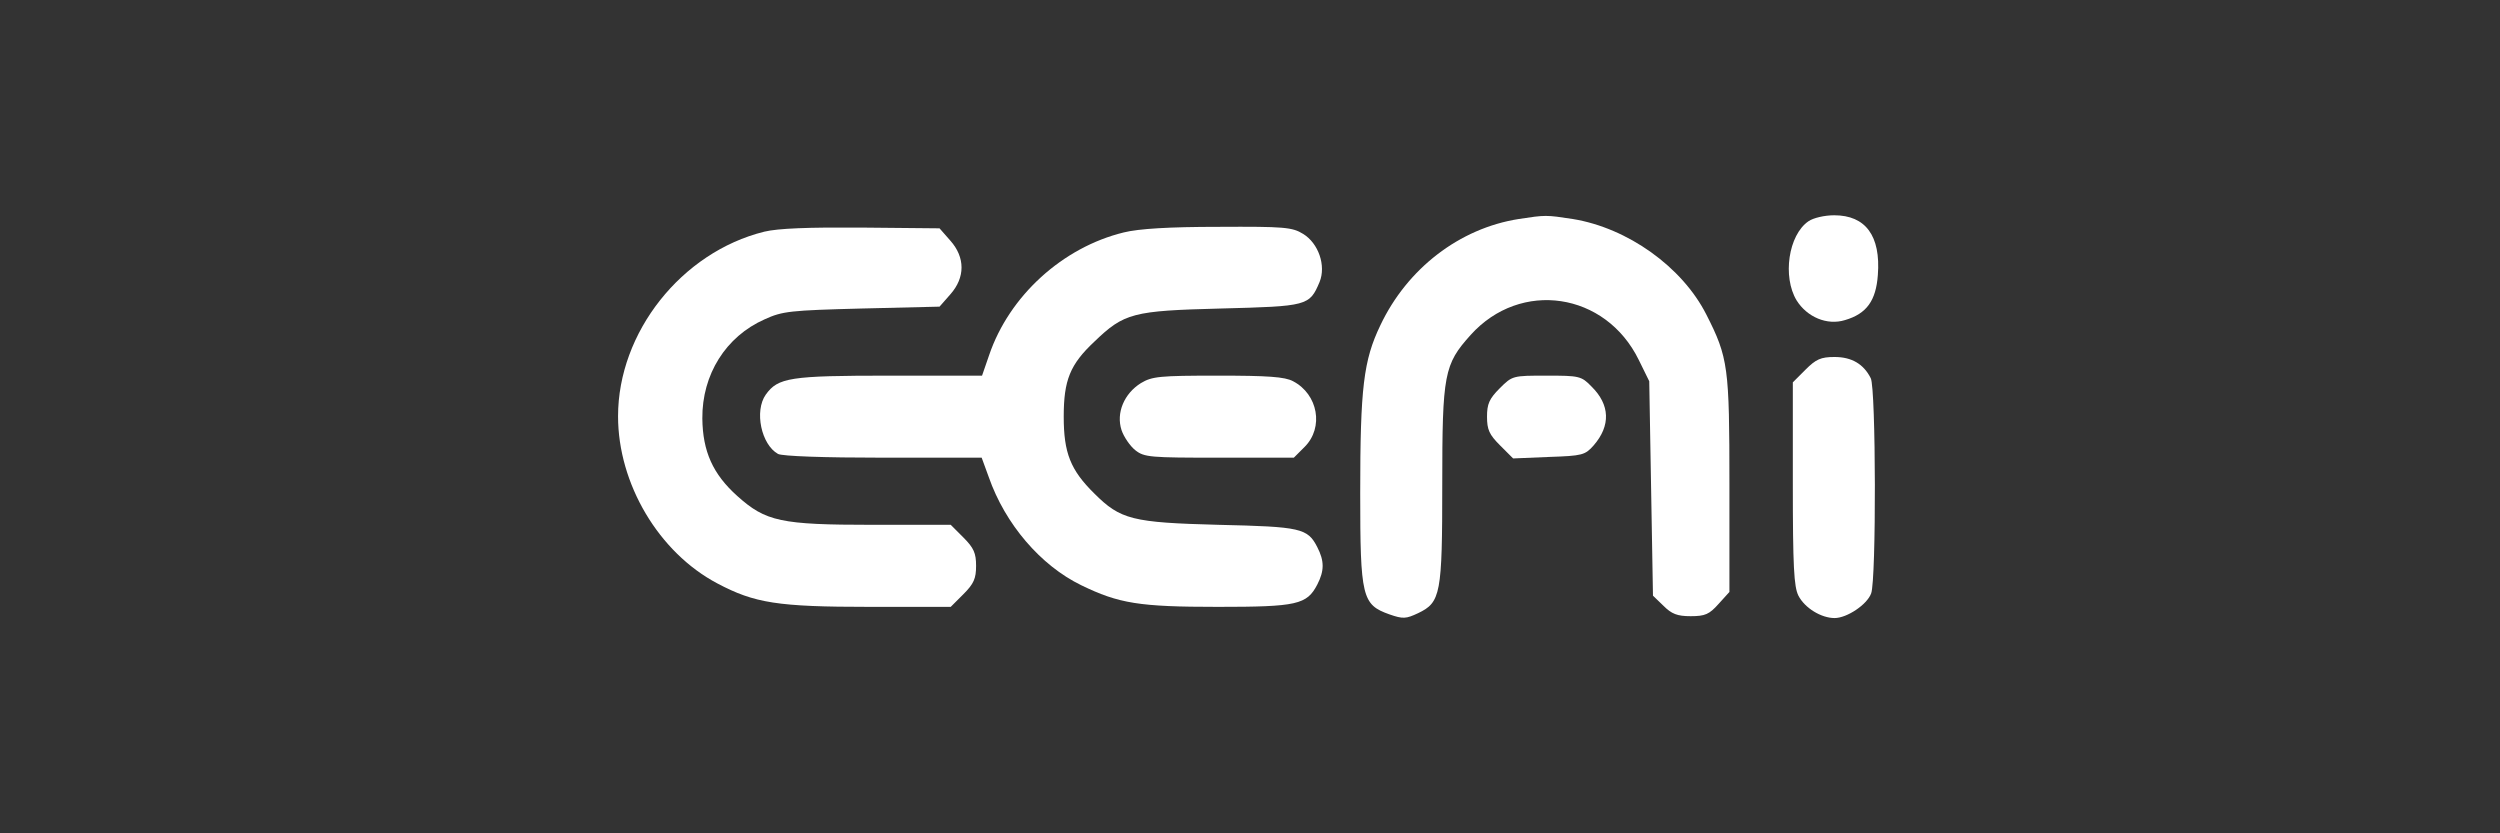
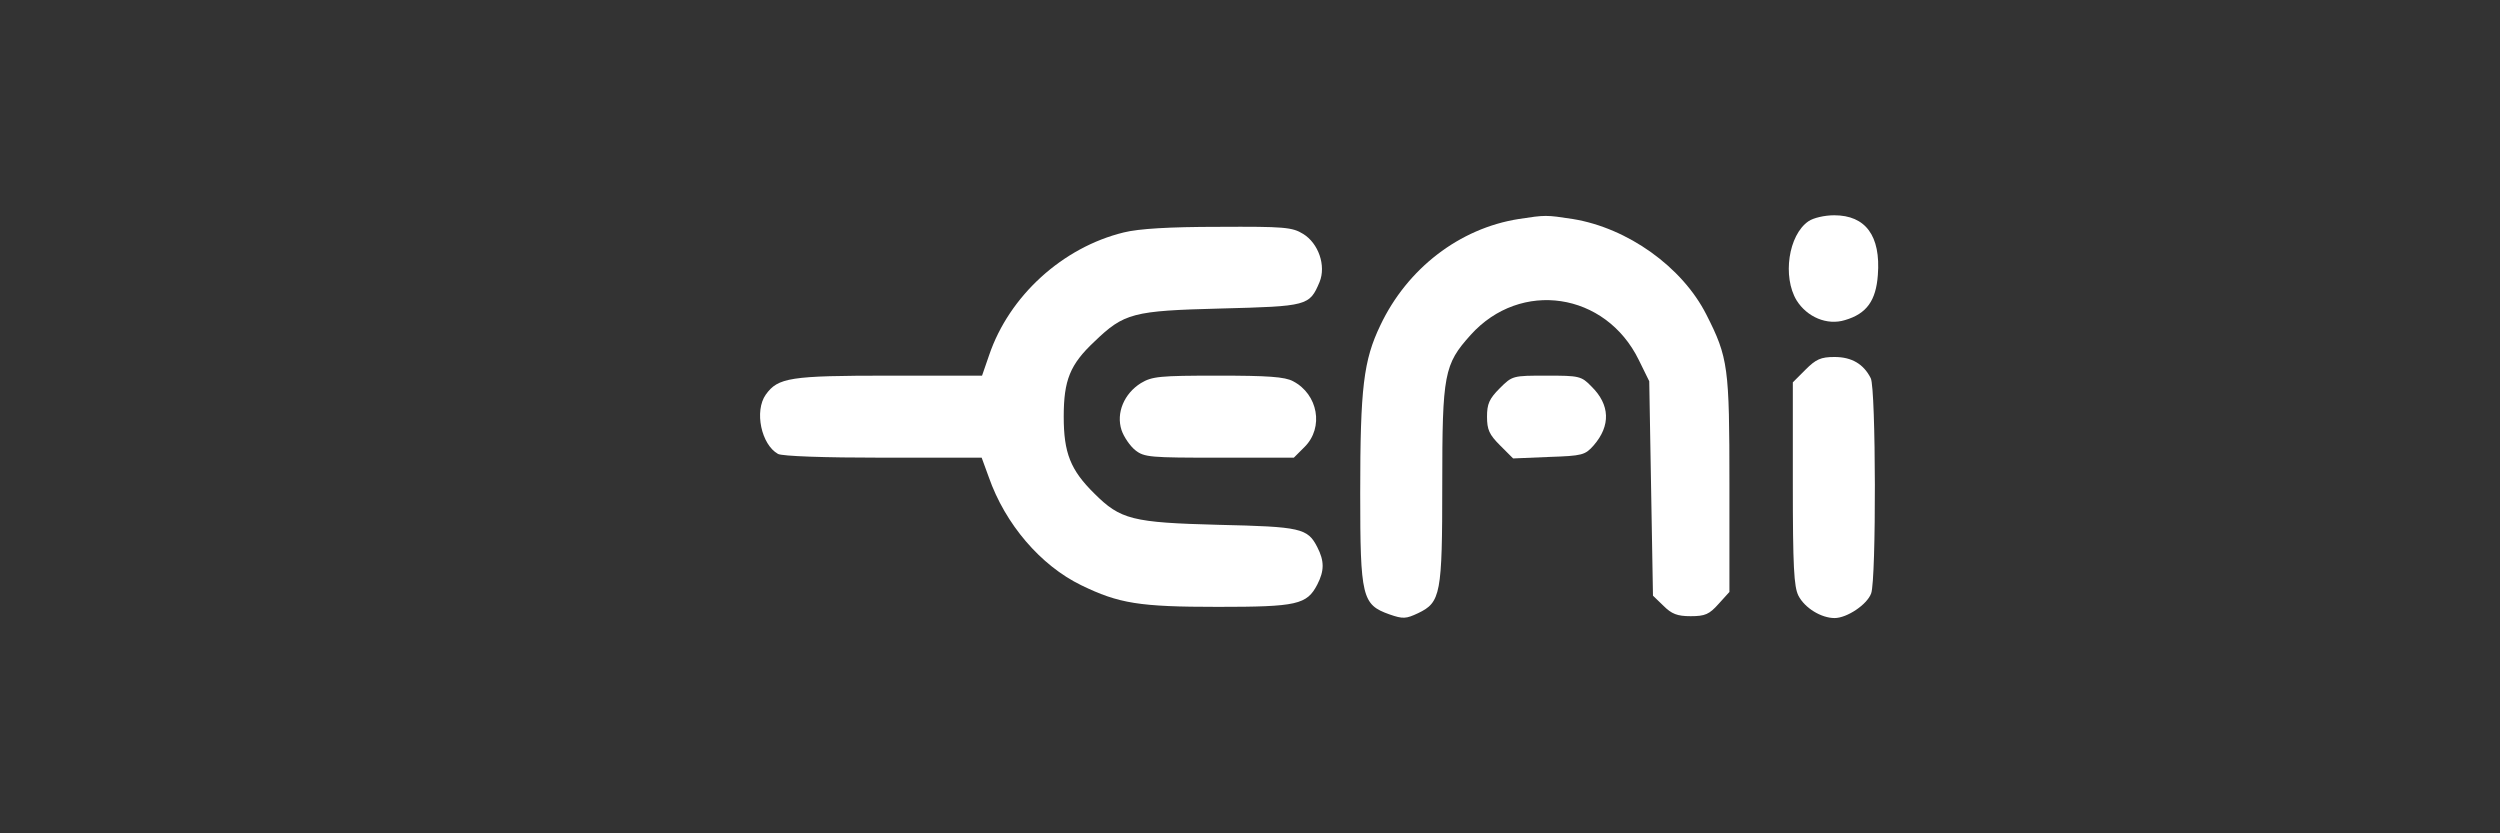
<svg xmlns="http://www.w3.org/2000/svg" width="360" height="120" viewBox="0 0 360 120" fill="none">
  <rect x="0" y="0" width="360" height="120" fill="#333333" stroke="none" />
  <path d="M218.695 31.537C210.156 32.879 202.637 38.679 198.771 46.842C196.354 51.89 195.871 55.757 195.871 71.009C195.871 85.992 196.139 87.067 200.059 88.463C202.047 89.161 202.476 89.107 204.195 88.302C207.471 86.744 207.685 85.563 207.685 69.774C207.685 53.824 207.954 52.481 211.767 48.239C218.963 40.237 231.208 42.063 235.987 51.837L237.491 54.898L237.759 70.311L238.028 85.778L239.532 87.228C240.713 88.409 241.519 88.731 243.452 88.731C245.547 88.731 246.137 88.463 247.48 86.959L249.037 85.24V69.774C249.037 52.857 248.876 51.514 245.708 45.285C242.217 38.411 234.376 32.826 226.482 31.537C222.615 30.946 222.561 30.946 218.695 31.537Z" fill="white" />
  <path d="M260.422 31.859C257.522 33.846 256.663 39.861 258.704 43.245C260.207 45.661 263.107 46.896 265.685 46.091C268.8 45.178 270.143 43.298 270.411 39.593C270.841 33.954 268.639 31 264.128 31C262.731 31 261.12 31.376 260.422 31.859Z" fill="white" />
-   <path d="M110.052 33.363C98.13 36.317 89 47.863 89 59.946C89 69.667 94.854 79.548 103.285 84.006C108.656 86.852 111.985 87.389 125.196 87.389H136.904L138.73 85.563C140.233 84.059 140.556 83.307 140.556 81.481C140.556 79.656 140.233 78.904 138.73 77.4L136.904 75.574H125.626C112.415 75.574 110.267 75.091 106.185 71.439C102.641 68.27 101.191 64.994 101.137 60.269C101.083 53.931 104.52 48.454 110.106 45.983C112.683 44.802 113.811 44.694 124.069 44.426L135.293 44.157L136.85 42.385C138.998 39.968 138.998 37.068 136.85 34.652L135.293 32.88L124.069 32.772C116.389 32.718 112.039 32.88 110.052 33.363Z" fill="white" />
  <path d="M161.822 33.47C153.015 35.618 145.335 42.6 142.435 51.139L141.415 54.093H128.096C113.757 54.093 112.039 54.361 110.267 56.831C108.602 59.194 109.622 64.028 112.039 65.37C112.683 65.693 118.591 65.907 127.237 65.907H141.361L142.381 68.7C144.744 75.467 149.846 81.428 155.7 84.274C161.124 86.906 164.024 87.389 175.355 87.389C186.794 87.389 188.191 87.067 189.694 84.167C190.715 82.18 190.715 80.783 189.694 78.796C188.298 76.057 187.331 75.843 175.463 75.574C163.057 75.252 161.339 74.822 157.58 71.063C154.142 67.68 153.176 65.209 153.176 60C153.176 54.737 154.089 52.481 157.58 49.206C161.876 45.07 163.111 44.748 175.785 44.426C188.298 44.104 188.567 44.05 190.017 40.613C190.983 38.25 189.855 35.028 187.654 33.685C186.096 32.718 184.968 32.611 175.463 32.665C168.374 32.665 163.97 32.933 161.822 33.47Z" fill="white" />
  <path d="M259.992 53.233L258.167 55.059V69.613C258.167 81.643 258.328 84.489 258.972 85.778C259.885 87.55 262.248 89 264.181 89C265.954 89 268.854 87.067 269.444 85.456C270.196 83.522 270.142 55.972 269.391 54.468C268.37 52.428 266.652 51.407 264.181 51.407C262.194 51.407 261.496 51.73 259.992 53.233Z" fill="white" />
  <path d="M164.293 55.166C161.876 56.67 160.695 59.463 161.5 61.933C161.822 62.9 162.735 64.242 163.487 64.833C164.776 65.853 165.635 65.907 175.57 65.907H186.311L187.869 64.35C190.661 61.557 189.802 56.778 186.204 54.898C185.022 54.254 182.552 54.092 175.356 54.092C166.978 54.092 165.904 54.2 164.293 55.166Z" fill="white" />
  <path d="M215.956 55.918C214.452 57.422 214.13 58.174 214.13 60C214.13 61.88 214.452 62.578 216.009 64.135L217.889 66.015L223.044 65.8C227.878 65.639 228.254 65.531 229.489 64.135C231.959 61.289 231.852 58.281 229.167 55.65C227.717 54.146 227.394 54.092 222.722 54.092C217.835 54.092 217.781 54.092 215.956 55.918Z" fill="white" />
</svg>